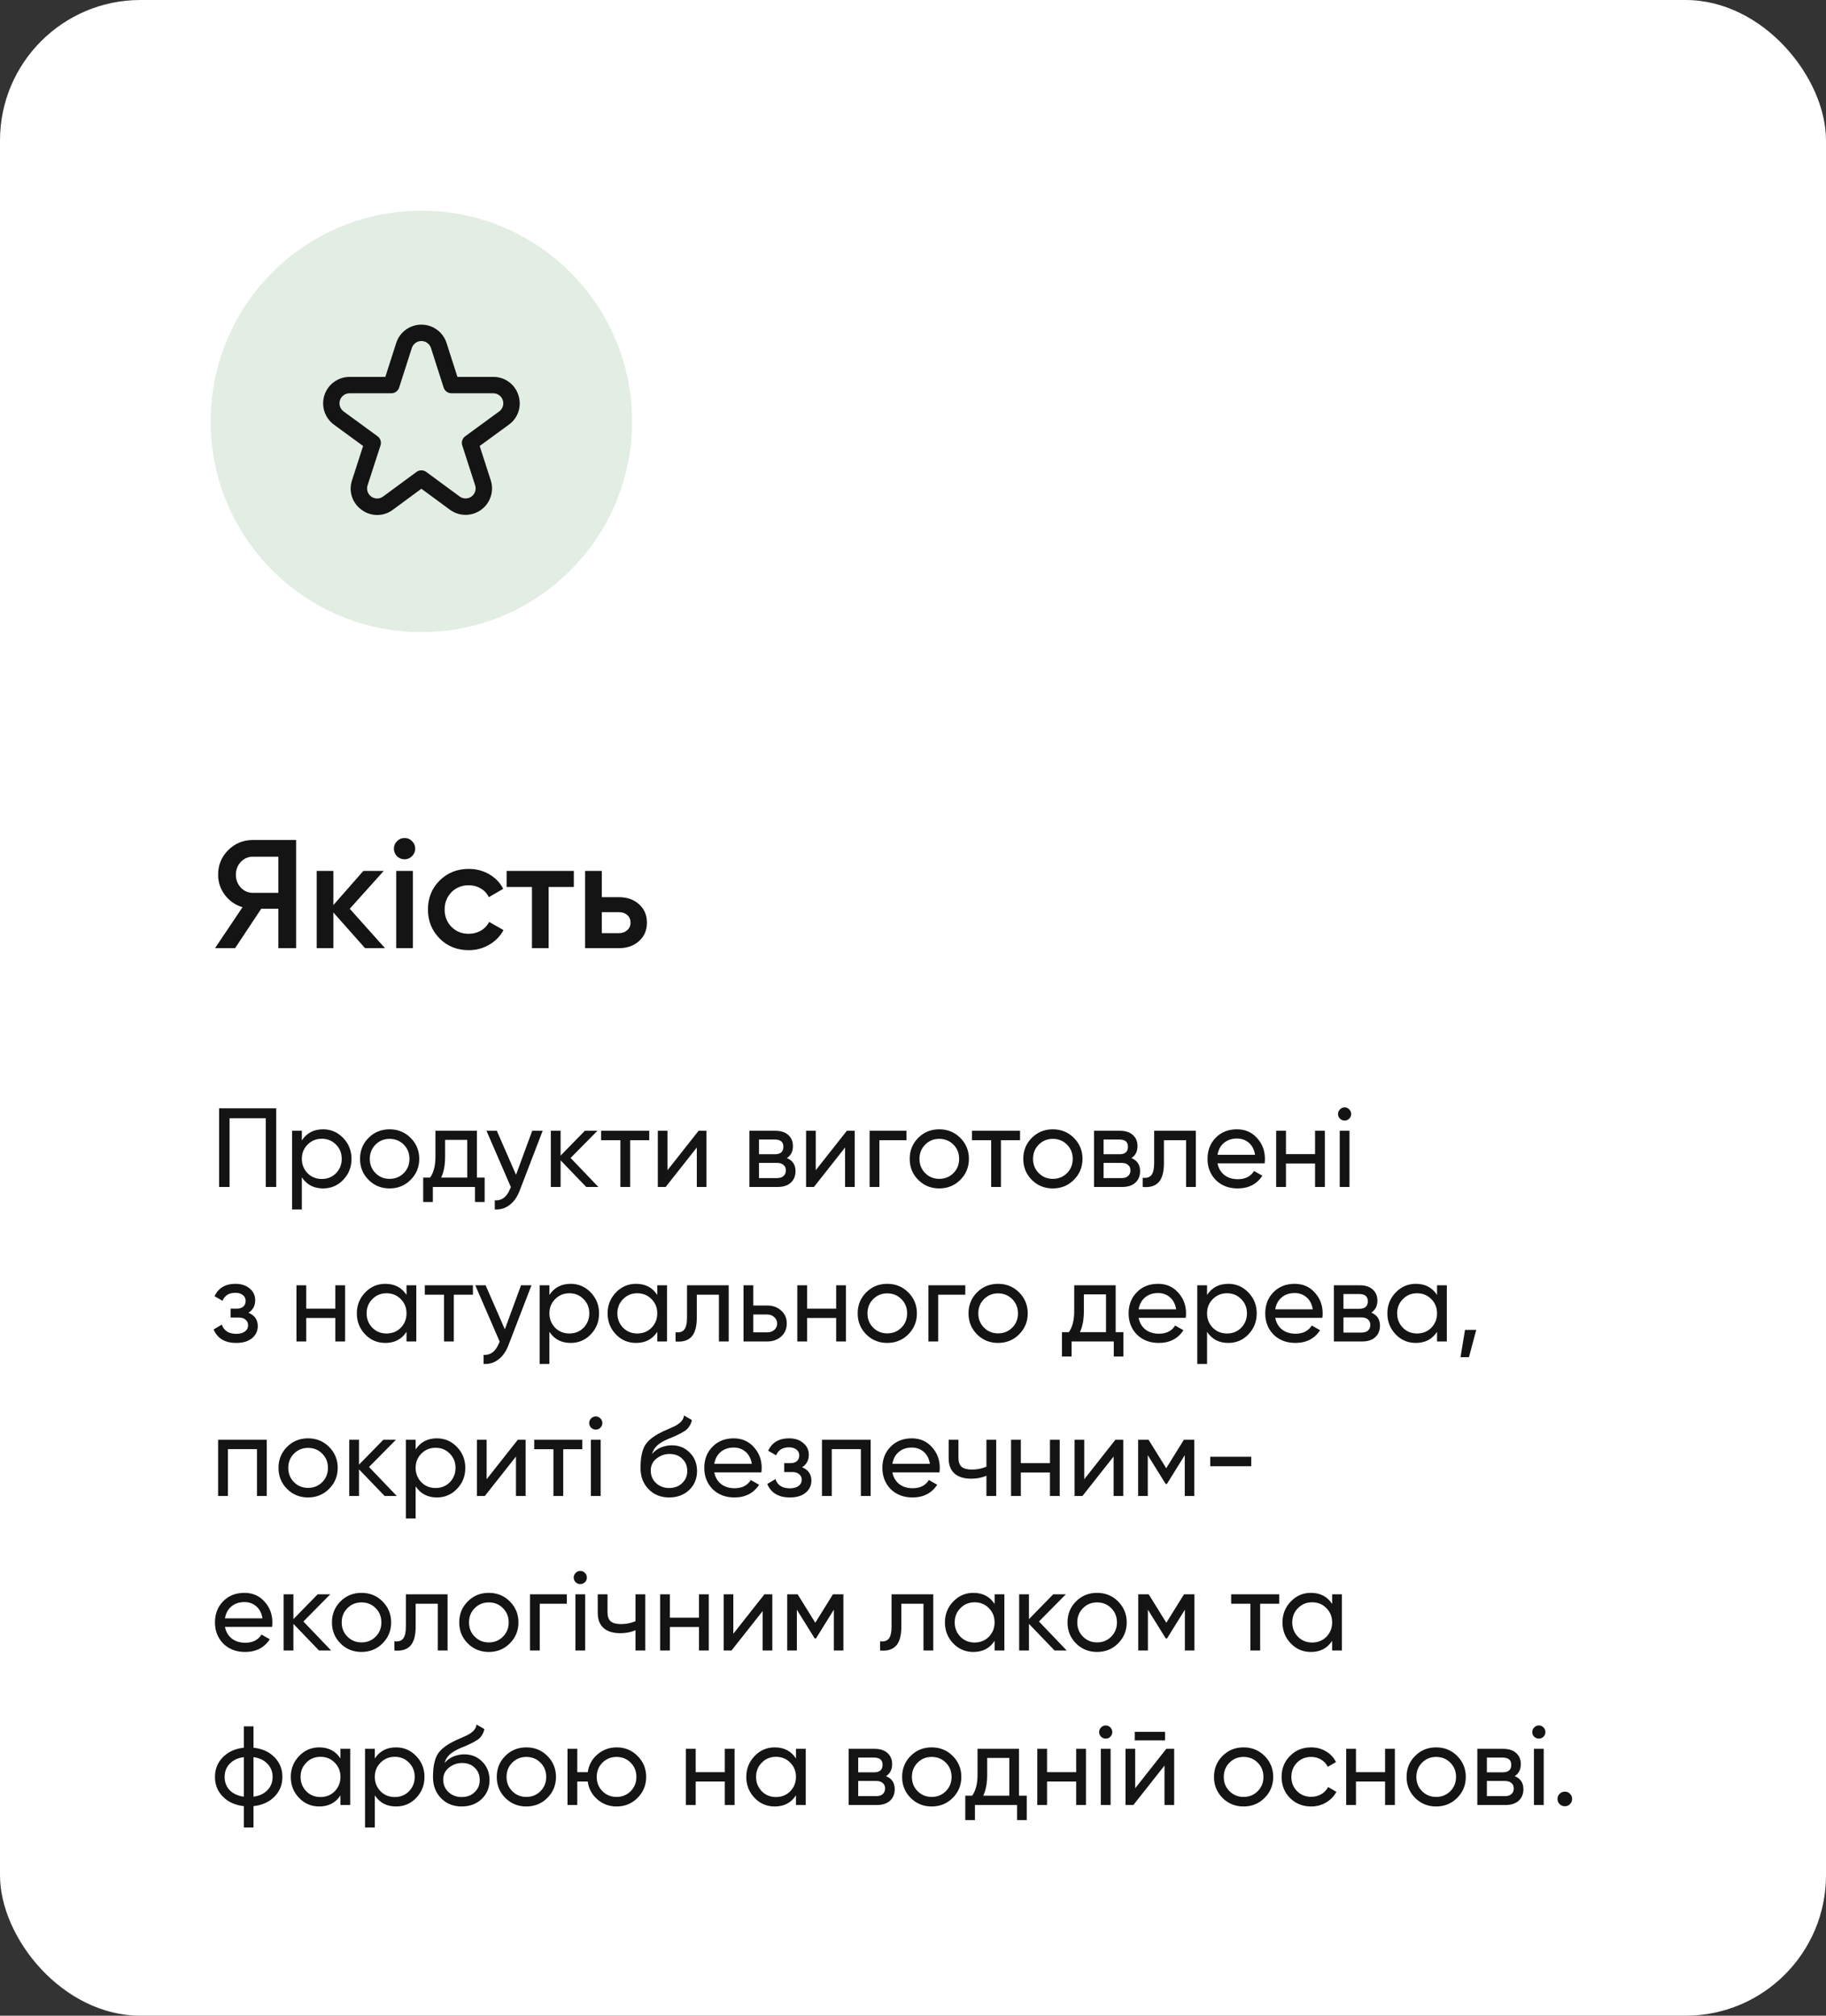
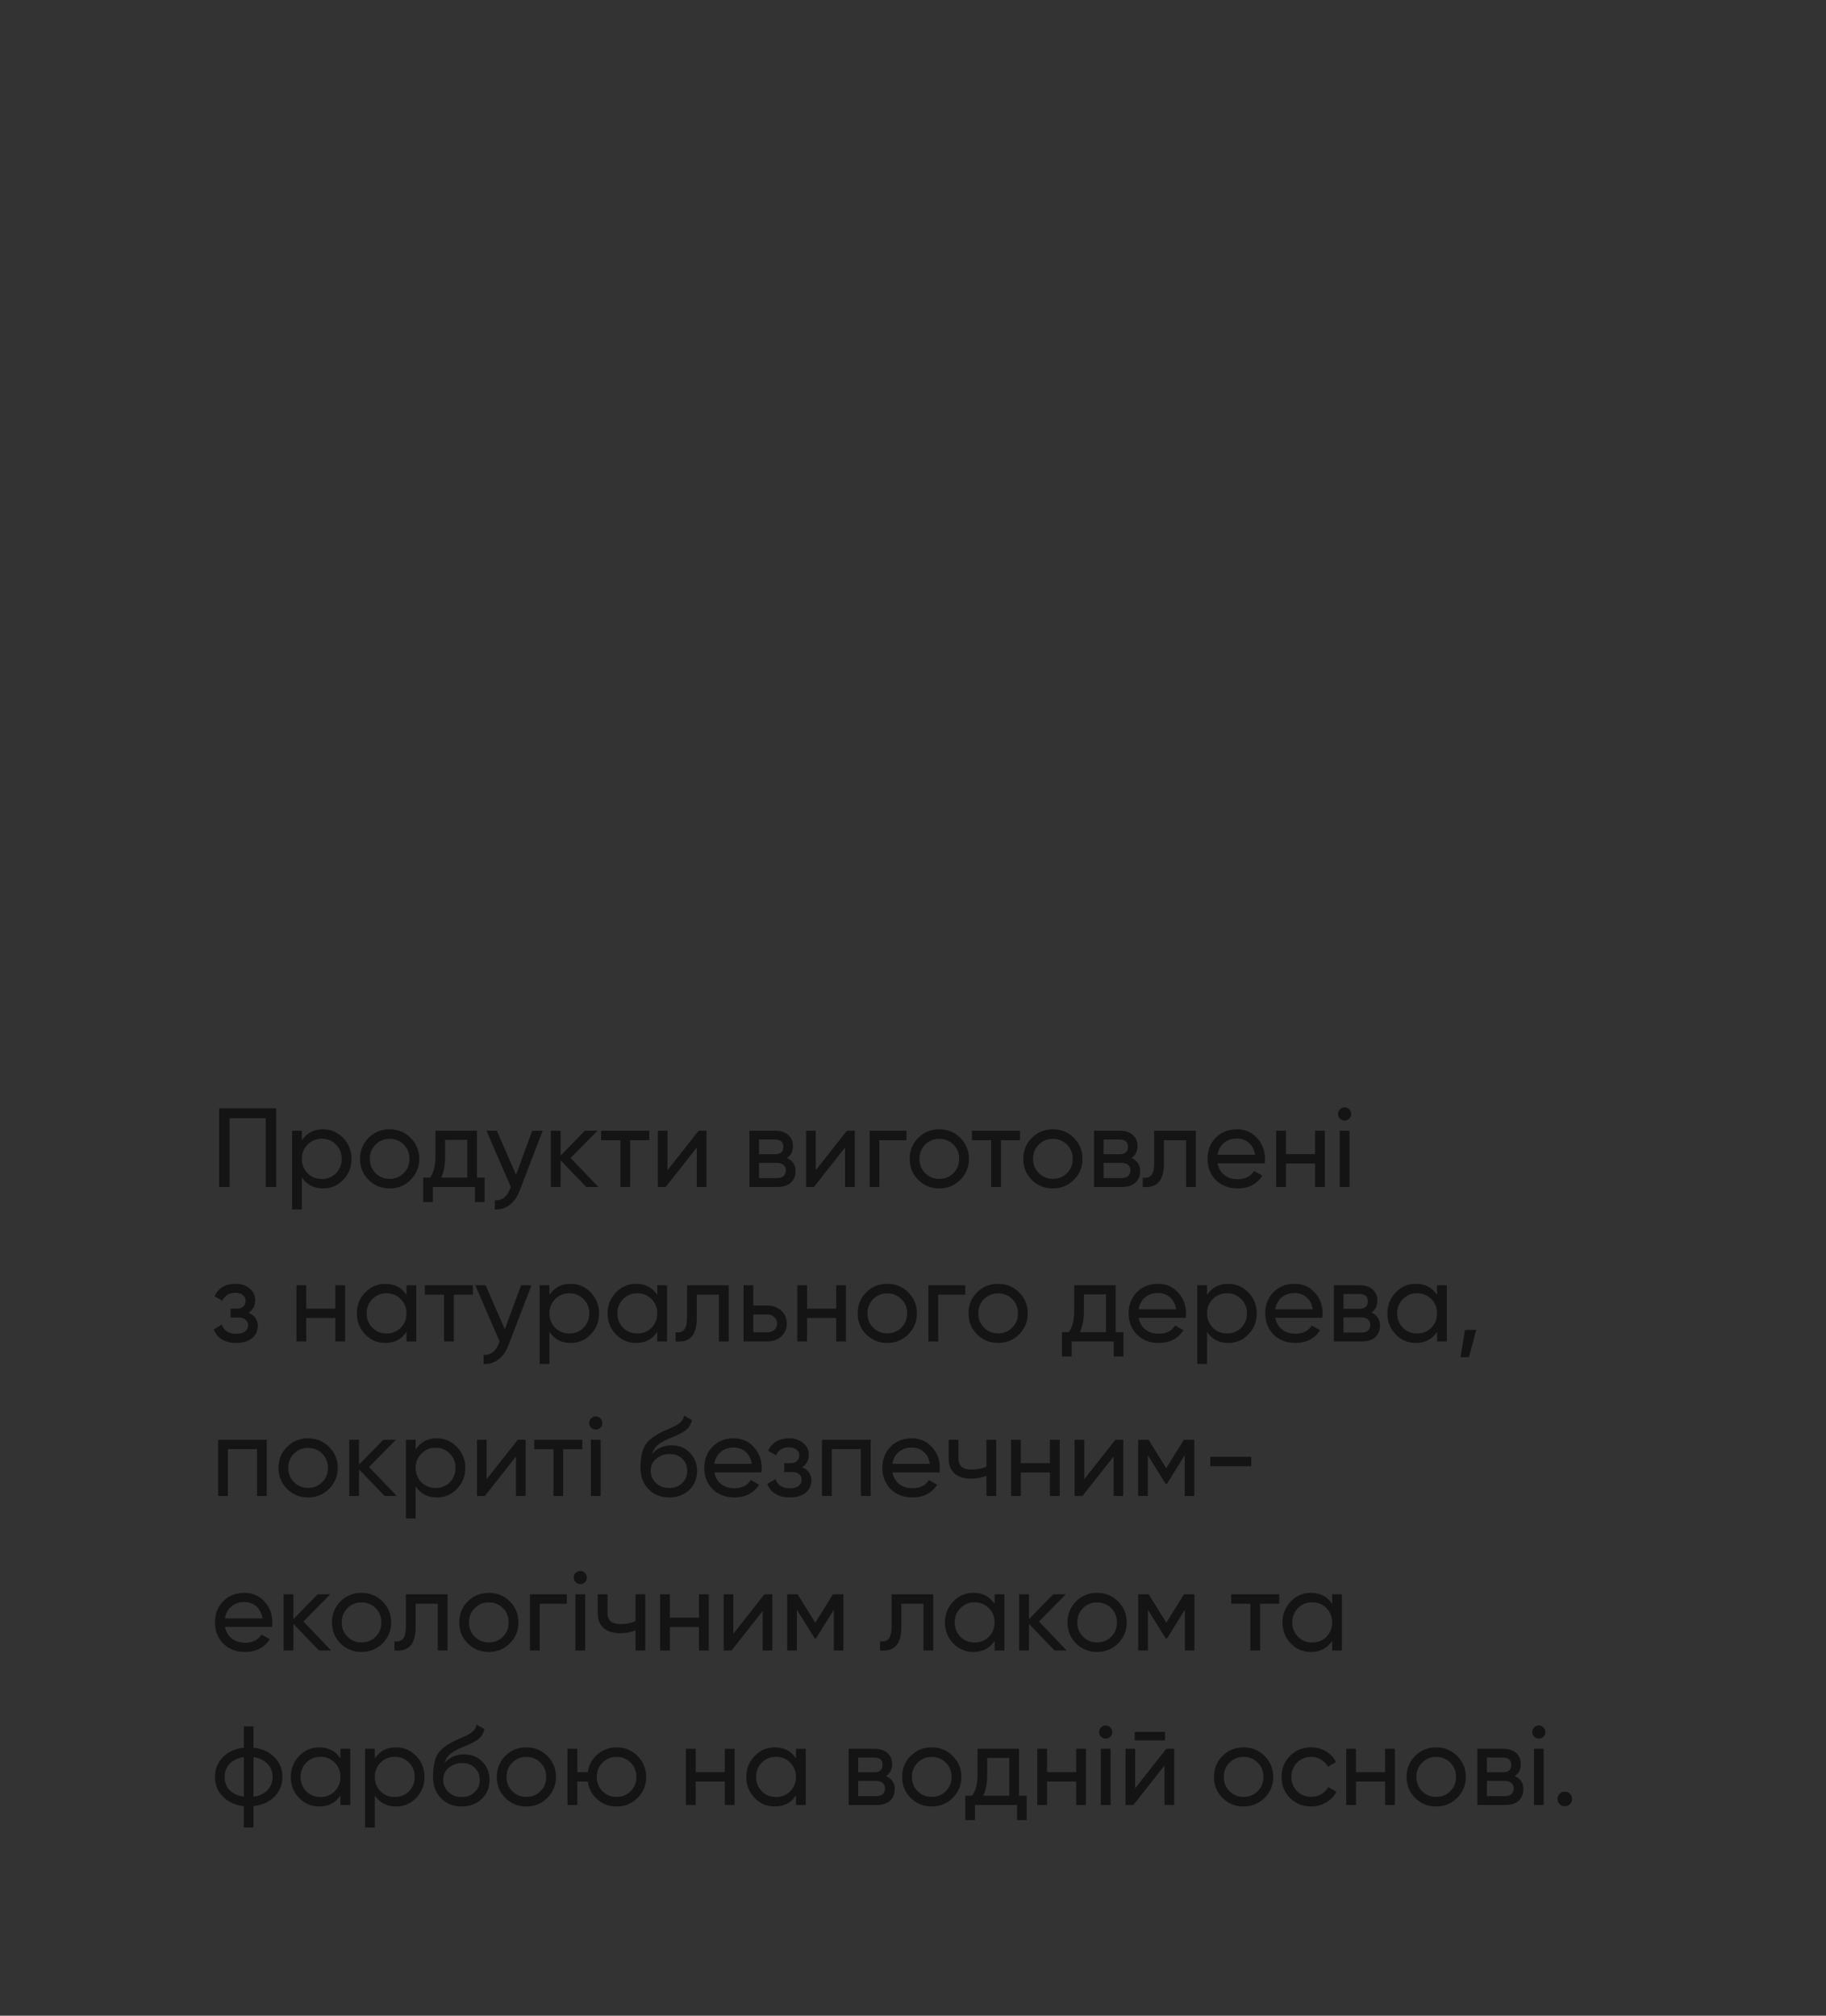
<svg xmlns="http://www.w3.org/2000/svg" width="260" height="287" viewBox="0 0 260 287" fill="none">
  <rect x="0" y="0" width="260" height="287" fill="#333333" stroke="none" />
-   <rect width="260" height="287" rx="20" fill="white" />
-   <path d="M36.006 119.6H42.166V135H39.636V129.39H37.194L33.476 135H30.616L34.532 129.17C33.505 128.862 32.669 128.283 32.024 127.432C31.379 126.567 31.056 125.606 31.056 124.55C31.056 123.171 31.533 122.005 32.486 121.052C33.454 120.084 34.627 119.6 36.006 119.6ZM36.006 127.124H39.636V121.976H36.006C35.331 121.976 34.759 122.225 34.29 122.724C33.821 123.223 33.586 123.831 33.586 124.55C33.586 125.269 33.821 125.877 34.29 126.376C34.759 126.875 35.331 127.124 36.006 127.124ZM49.801 129.39L54.817 135H51.979L47.469 129.918V135H45.093V124H47.469V128.862L51.737 124H54.641L49.801 129.39ZM58.659 121.91C58.366 122.203 58.014 122.35 57.603 122.35C57.193 122.35 56.833 122.203 56.525 121.91C56.232 121.602 56.085 121.243 56.085 120.832C56.085 120.421 56.232 120.069 56.525 119.776C56.819 119.468 57.178 119.314 57.603 119.314C58.029 119.314 58.388 119.468 58.681 119.776C58.975 120.069 59.121 120.421 59.121 120.832C59.121 121.243 58.967 121.602 58.659 121.91ZM58.791 135H56.415V124H58.791V135ZM66.742 135.286C65.085 135.286 63.699 134.729 62.584 133.614C61.484 132.485 60.934 131.113 60.934 129.5C60.934 127.857 61.484 126.486 62.584 125.386C63.699 124.271 65.085 123.714 66.742 123.714C67.813 123.714 68.788 123.971 69.668 124.484C70.548 124.997 71.208 125.687 71.648 126.552L69.602 127.74C69.353 127.212 68.971 126.801 68.458 126.508C67.959 126.2 67.38 126.046 66.72 126.046C65.752 126.046 64.938 126.376 64.278 127.036C63.633 127.711 63.31 128.532 63.31 129.5C63.31 130.468 63.633 131.289 64.278 131.964C64.938 132.624 65.752 132.954 66.72 132.954C67.365 132.954 67.945 132.807 68.458 132.514C68.986 132.206 69.382 131.788 69.646 131.26L71.692 132.426C71.223 133.306 70.541 134.003 69.646 134.516C68.766 135.029 67.798 135.286 66.742 135.286ZM72.136 124H81.706V126.288H78.12V135H75.744V126.288H72.136V124ZM85.69 127.74H88.11C89.298 127.74 90.258 128.077 90.992 128.752C91.74 129.412 92.114 130.285 92.114 131.37C92.114 132.441 91.74 133.313 90.992 133.988C90.258 134.663 89.298 135 88.11 135H83.314V124H85.69V127.74ZM85.69 132.866H88.132C88.601 132.866 88.99 132.727 89.298 132.448C89.62 132.169 89.782 131.81 89.782 131.37C89.782 130.93 89.628 130.571 89.32 130.292C89.012 130.013 88.616 129.874 88.132 129.874H85.69V132.866Z" fill="#141414" />
  <path d="M31.2 157.8H39.328V169H37.84V159.208H32.688V169H31.2V157.8ZM46.003 160.792C47.123 160.792 48.078 161.203 48.867 162.024C49.657 162.845 50.051 163.837 50.051 165C50.051 166.173 49.657 167.171 48.867 167.992C48.089 168.803 47.134 169.208 46.003 169.208C44.681 169.208 43.673 168.68 42.979 167.624V172.2H41.587V161H42.979V162.376C43.673 161.32 44.681 160.792 46.003 160.792ZM45.827 167.864C46.627 167.864 47.299 167.592 47.843 167.048C48.387 166.483 48.659 165.8 48.659 165C48.659 164.189 48.387 163.512 47.843 162.968C47.299 162.413 46.627 162.136 45.827 162.136C45.017 162.136 44.339 162.413 43.795 162.968C43.251 163.512 42.979 164.189 42.979 165C42.979 165.8 43.251 166.483 43.795 167.048C44.339 167.592 45.017 167.864 45.827 167.864ZM58.464 167.992C57.654 168.803 56.656 169.208 55.472 169.208C54.288 169.208 53.291 168.803 52.48 167.992C51.67 167.181 51.264 166.184 51.264 165C51.264 163.816 51.67 162.819 52.48 162.008C53.291 161.197 54.288 160.792 55.472 160.792C56.656 160.792 57.654 161.197 58.464 162.008C59.286 162.829 59.696 163.827 59.696 165C59.696 166.173 59.286 167.171 58.464 167.992ZM55.472 167.848C56.272 167.848 56.944 167.576 57.488 167.032C58.032 166.488 58.304 165.811 58.304 165C58.304 164.189 58.032 163.512 57.488 162.968C56.944 162.424 56.272 162.152 55.472 162.152C54.683 162.152 54.016 162.424 53.472 162.968C52.928 163.512 52.656 164.189 52.656 165C52.656 165.811 52.928 166.488 53.472 167.032C54.016 167.576 54.683 167.848 55.472 167.848ZM67.905 161V167.672H69.009V171.144H67.633V169H61.633V171.144H60.257V167.672H61.233C61.745 166.968 62.001 165.981 62.001 164.712V161H67.905ZM62.817 167.672H66.529V162.296H63.377V164.712C63.377 165.885 63.19 166.872 62.817 167.672ZM73.477 167.272L75.781 161H77.269L74.005 169.496C73.663 170.403 73.183 171.091 72.565 171.56C71.946 172.04 71.242 172.253 70.453 172.2V170.904C71.423 170.979 72.143 170.445 72.613 169.304L72.741 169.016L69.269 161H70.741L73.477 167.272ZM81.247 164.872L85.199 169H83.471L79.823 165.208V169H78.431V161H79.823V164.536L83.279 161H85.071L81.247 164.872ZM85.597 161H92.445V162.344H89.725V169H88.334V162.344H85.597V161ZM95.041 166.616L99.473 161H100.593V169H99.217V163.384L94.785 169H93.665V161H95.041V166.616ZM112.04 164.888C112.862 165.229 113.272 165.848 113.272 166.744C113.272 167.427 113.048 167.976 112.6 168.392C112.152 168.797 111.523 169 110.712 169H106.712V161H110.392C111.182 161 111.795 161.197 112.232 161.592C112.68 161.987 112.904 162.515 112.904 163.176C112.904 163.944 112.616 164.515 112.04 164.888ZM110.328 162.248H108.072V164.344H110.328C111.139 164.344 111.544 163.987 111.544 163.272C111.544 162.589 111.139 162.248 110.328 162.248ZM108.072 167.736H110.632C111.038 167.736 111.347 167.64 111.56 167.448C111.784 167.256 111.896 166.984 111.896 166.632C111.896 166.301 111.784 166.045 111.56 165.864C111.347 165.672 111.038 165.576 110.632 165.576H108.072V167.736ZM116.151 166.616L120.583 161H121.703V169H120.327V163.384L115.895 169H114.775V161H116.151V166.616ZM123.822 161H129.07V162.344H125.214V169H123.822V161ZM136.73 167.992C135.919 168.803 134.922 169.208 133.738 169.208C132.554 169.208 131.557 168.803 130.746 167.992C129.935 167.181 129.53 166.184 129.53 165C129.53 163.816 129.935 162.819 130.746 162.008C131.557 161.197 132.554 160.792 133.738 160.792C134.922 160.792 135.919 161.197 136.73 162.008C137.551 162.829 137.962 163.827 137.962 165C137.962 166.173 137.551 167.171 136.73 167.992ZM133.738 167.848C134.538 167.848 135.21 167.576 135.754 167.032C136.298 166.488 136.57 165.811 136.57 165C136.57 164.189 136.298 163.512 135.754 162.968C135.21 162.424 134.538 162.152 133.738 162.152C132.949 162.152 132.282 162.424 131.738 162.968C131.194 163.512 130.922 164.189 130.922 165C130.922 165.811 131.194 166.488 131.738 167.032C132.282 167.576 132.949 167.848 133.738 167.848ZM138.394 161H145.242V162.344H142.522V169H141.13V162.344H138.394V161ZM152.902 167.992C152.091 168.803 151.094 169.208 149.91 169.208C148.726 169.208 147.728 168.803 146.918 167.992C146.107 167.181 145.702 166.184 145.702 165C145.702 163.816 146.107 162.819 146.918 162.008C147.728 161.197 148.726 160.792 149.91 160.792C151.094 160.792 152.091 161.197 152.902 162.008C153.723 162.829 154.134 163.827 154.134 165C154.134 166.173 153.723 167.171 152.902 167.992ZM149.91 167.848C150.71 167.848 151.382 167.576 151.926 167.032C152.47 166.488 152.742 165.811 152.742 165C152.742 164.189 152.47 163.512 151.926 162.968C151.382 162.424 150.71 162.152 149.91 162.152C149.12 162.152 148.454 162.424 147.91 162.968C147.366 163.512 147.094 164.189 147.094 165C147.094 165.811 147.366 166.488 147.91 167.032C148.454 167.576 149.12 167.848 149.91 167.848ZM161.103 164.888C161.924 165.229 162.335 165.848 162.335 166.744C162.335 167.427 162.111 167.976 161.663 168.392C161.215 168.797 160.585 169 159.775 169H155.775V161H159.455C160.244 161 160.857 161.197 161.295 161.592C161.743 161.987 161.967 162.515 161.967 163.176C161.967 163.944 161.679 164.515 161.103 164.888ZM159.391 162.248H157.135V164.344H159.391C160.201 164.344 160.607 163.987 160.607 163.272C160.607 162.589 160.201 162.248 159.391 162.248ZM157.135 167.736H159.695C160.1 167.736 160.409 167.64 160.623 167.448C160.847 167.256 160.959 166.984 160.959 166.632C160.959 166.301 160.847 166.045 160.623 165.864C160.409 165.672 160.1 165.576 159.695 165.576H157.135V167.736ZM164.339 161H170.275V169H168.883V162.344H165.731V165.608C165.731 166.888 165.475 167.8 164.963 168.344C164.451 168.877 163.699 169.096 162.707 169V167.688C163.262 167.763 163.672 167.64 163.939 167.32C164.206 166.989 164.339 166.408 164.339 165.576V161ZM180.064 165.64H173.36C173.499 166.344 173.824 166.899 174.336 167.304C174.848 167.699 175.488 167.896 176.256 167.896C177.312 167.896 178.08 167.507 178.56 166.728L179.744 167.4C178.955 168.605 177.781 169.208 176.224 169.208C174.965 169.208 173.931 168.813 173.12 168.024C172.331 167.213 171.936 166.205 171.936 165C171.936 163.784 172.325 162.781 173.104 161.992C173.883 161.192 174.891 160.792 176.128 160.792C177.301 160.792 178.256 161.208 178.992 162.04C179.739 162.851 180.112 163.843 180.112 165.016C180.112 165.219 180.096 165.427 180.064 165.64ZM176.128 162.104C175.392 162.104 174.773 162.312 174.272 162.728C173.781 163.144 173.477 163.709 173.36 164.424H178.704C178.587 163.688 178.293 163.117 177.824 162.712C177.355 162.307 176.789 162.104 176.128 162.104ZM187.248 164.328V161H188.64V169H187.248V165.656H183.104V169H181.712V161H183.104V164.328H187.248ZM191.463 159.544C191.196 159.544 190.972 159.453 190.791 159.272C190.61 159.091 190.519 158.872 190.519 158.616C190.519 158.36 190.61 158.141 190.791 157.96C190.972 157.768 191.196 157.672 191.463 157.672C191.719 157.672 191.938 157.768 192.119 157.96C192.3 158.141 192.391 158.36 192.391 158.616C192.391 158.872 192.3 159.091 192.119 159.272C191.938 159.453 191.719 159.544 191.463 159.544ZM192.151 169H190.759V161H192.151V169ZM35.376 186.904C36.261 187.277 36.704 187.912 36.704 188.808C36.704 189.501 36.432 190.077 35.888 190.536C35.344 190.984 34.592 191.208 33.632 191.208C32.032 191.208 30.96 190.568 30.416 189.288L31.584 188.6C31.883 189.475 32.571 189.912 33.648 189.912C34.171 189.912 34.581 189.8 34.88 189.576C35.179 189.352 35.328 189.053 35.328 188.68C35.328 188.36 35.205 188.099 34.96 187.896C34.725 187.693 34.405 187.592 34 187.592H32.832V186.328H33.696C34.101 186.328 34.416 186.232 34.64 186.04C34.864 185.837 34.976 185.565 34.976 185.224C34.976 184.872 34.843 184.595 34.576 184.392C34.309 184.179 33.952 184.072 33.504 184.072C32.608 184.072 32 184.451 31.68 185.208L30.544 184.552C31.109 183.379 32.096 182.792 33.504 182.792C34.357 182.792 35.04 183.016 35.552 183.464C36.075 183.901 36.336 184.451 36.336 185.112C36.336 185.923 36.016 186.52 35.376 186.904ZM47.748 186.328V183H49.14V191H47.748V187.656H43.604V191H42.212V183H43.604V186.328H47.748ZM57.883 184.376V183H59.275V191H57.883V189.624C57.2 190.68 56.193 191.208 54.859 191.208C53.728 191.208 52.774 190.803 51.995 189.992C51.206 189.171 50.811 188.173 50.811 187C50.811 185.837 51.206 184.845 51.995 184.024C52.785 183.203 53.739 182.792 54.859 182.792C56.193 182.792 57.2 183.32 57.883 184.376ZM55.035 189.864C55.846 189.864 56.523 189.592 57.067 189.048C57.611 188.483 57.883 187.8 57.883 187C57.883 186.189 57.611 185.512 57.067 184.968C56.523 184.413 55.846 184.136 55.035 184.136C54.235 184.136 53.563 184.413 53.019 184.968C52.475 185.512 52.203 186.189 52.203 187C52.203 187.8 52.475 188.483 53.019 189.048C53.563 189.592 54.235 189.864 55.035 189.864ZM60.488 183H67.336V184.344H64.616V191H63.224V184.344H60.488V183ZM71.883 189.272L74.187 183H75.675L72.411 191.496C72.07 192.403 71.59 193.091 70.971 193.56C70.352 194.04 69.648 194.253 68.859 194.2V192.904C69.829 192.979 70.549 192.445 71.019 191.304L71.147 191.016L67.675 183H69.147L71.883 189.272ZM81.253 182.792C82.373 182.792 83.328 183.203 84.117 184.024C84.907 184.845 85.301 185.837 85.301 187C85.301 188.173 84.907 189.171 84.117 189.992C83.339 190.803 82.384 191.208 81.253 191.208C79.931 191.208 78.923 190.68 78.229 189.624V194.2H76.837V183H78.229V184.376C78.923 183.32 79.931 182.792 81.253 182.792ZM81.077 189.864C81.877 189.864 82.549 189.592 83.093 189.048C83.637 188.483 83.909 187.8 83.909 187C83.909 186.189 83.637 185.512 83.093 184.968C82.549 184.413 81.877 184.136 81.077 184.136C80.267 184.136 79.589 184.413 79.045 184.968C78.501 185.512 78.229 186.189 78.229 187C78.229 187.8 78.501 188.483 79.045 189.048C79.589 189.592 80.267 189.864 81.077 189.864ZM93.586 184.376V183H94.978V191H93.586V189.624C92.904 190.68 91.896 191.208 90.562 191.208C89.432 191.208 88.477 190.803 87.698 189.992C86.909 189.171 86.514 188.173 86.514 187C86.514 185.837 86.909 184.845 87.698 184.024C88.488 183.203 89.442 182.792 90.562 182.792C91.896 182.792 92.904 183.32 93.586 184.376ZM90.738 189.864C91.549 189.864 92.226 189.592 92.77 189.048C93.314 188.483 93.586 187.8 93.586 187C93.586 186.189 93.314 185.512 92.77 184.968C92.226 184.413 91.549 184.136 90.738 184.136C89.938 184.136 89.266 184.413 88.722 184.968C88.178 185.512 87.906 186.189 87.906 187C87.906 187.8 88.178 188.483 88.722 189.048C89.266 189.592 89.938 189.864 90.738 189.864ZM97.823 183H103.759V191H102.367V184.344H99.215V187.608C99.215 188.888 98.959 189.8 98.447 190.344C97.935 190.877 97.183 191.096 96.191 191V189.688C96.746 189.763 97.157 189.64 97.423 189.32C97.69 188.989 97.823 188.408 97.823 187.576V183ZM107.261 185.88H109.245C110.045 185.88 110.706 186.12 111.229 186.6C111.762 187.069 112.029 187.683 112.029 188.44C112.029 189.197 111.762 189.816 111.229 190.296C110.695 190.765 110.034 191 109.245 191H105.868V183H107.261V185.88ZM107.261 189.704H109.245C109.65 189.704 109.986 189.587 110.253 189.352C110.519 189.117 110.653 188.813 110.653 188.44C110.653 188.067 110.514 187.763 110.237 187.528C109.97 187.283 109.639 187.16 109.245 187.16H107.261V189.704ZM119.061 186.328V183H120.453V191H119.061V187.656H114.917V191H113.525V183H114.917V186.328H119.061ZM129.324 189.992C128.513 190.803 127.516 191.208 126.332 191.208C125.148 191.208 124.15 190.803 123.34 189.992C122.529 189.181 122.124 188.184 122.124 187C122.124 185.816 122.529 184.819 123.34 184.008C124.15 183.197 125.148 182.792 126.332 182.792C127.516 182.792 128.513 183.197 129.324 184.008C130.145 184.829 130.556 185.827 130.556 187C130.556 188.173 130.145 189.171 129.324 189.992ZM126.332 189.848C127.132 189.848 127.804 189.576 128.348 189.032C128.892 188.488 129.164 187.811 129.164 187C129.164 186.189 128.892 185.512 128.348 184.968C127.804 184.424 127.132 184.152 126.332 184.152C125.542 184.152 124.876 184.424 124.332 184.968C123.788 185.512 123.516 186.189 123.516 187C123.516 187.811 123.788 188.488 124.332 189.032C124.876 189.576 125.542 189.848 126.332 189.848ZM132.197 183H137.445V184.344H133.589V191H132.197V183ZM145.105 189.992C144.294 190.803 143.297 191.208 142.113 191.208C140.929 191.208 139.932 190.803 139.121 189.992C138.31 189.181 137.905 188.184 137.905 187C137.905 185.816 138.31 184.819 139.121 184.008C139.932 183.197 140.929 182.792 142.113 182.792C143.297 182.792 144.294 183.197 145.105 184.008C145.926 184.829 146.337 185.827 146.337 187C146.337 188.173 145.926 189.171 145.105 189.992ZM142.113 189.848C142.913 189.848 143.585 189.576 144.129 189.032C144.673 188.488 144.945 187.811 144.945 187C144.945 186.189 144.673 185.512 144.129 184.968C143.585 184.424 142.913 184.152 142.113 184.152C141.324 184.152 140.657 184.424 140.113 184.968C139.569 185.512 139.297 186.189 139.297 187C139.297 187.811 139.569 188.488 140.113 189.032C140.657 189.576 141.324 189.848 142.113 189.848ZM158.858 183V189.672H159.962V193.144H158.586V191H152.586V193.144H151.21V189.672H152.186C152.698 188.968 152.954 187.981 152.954 186.712V183H158.858ZM153.77 189.672H157.482V184.296H154.33V186.712C154.33 187.885 154.143 188.872 153.77 189.672ZM168.83 187.64H162.126C162.264 188.344 162.59 188.899 163.102 189.304C163.614 189.699 164.254 189.896 165.022 189.896C166.078 189.896 166.846 189.507 167.326 188.728L168.51 189.4C167.72 190.605 166.547 191.208 164.99 191.208C163.731 191.208 162.696 190.813 161.886 190.024C161.096 189.213 160.702 188.205 160.702 187C160.702 185.784 161.091 184.781 161.87 183.992C162.648 183.192 163.656 182.792 164.894 182.792C166.067 182.792 167.022 183.208 167.758 184.04C168.504 184.851 168.878 185.843 168.878 187.016C168.878 187.219 168.862 187.427 168.83 187.64ZM164.894 184.104C164.158 184.104 163.539 184.312 163.038 184.728C162.547 185.144 162.243 185.709 162.126 186.424H167.47C167.352 185.688 167.059 185.117 166.59 184.712C166.12 184.307 165.555 184.104 164.894 184.104ZM174.894 182.792C176.014 182.792 176.969 183.203 177.758 184.024C178.547 184.845 178.942 185.837 178.942 187C178.942 188.173 178.547 189.171 177.758 189.992C176.979 190.803 176.025 191.208 174.894 191.208C173.571 191.208 172.563 190.68 171.87 189.624V194.2H170.478V183H171.87V184.376C172.563 183.32 173.571 182.792 174.894 182.792ZM174.718 189.864C175.518 189.864 176.19 189.592 176.734 189.048C177.278 188.483 177.55 187.8 177.55 187C177.55 186.189 177.278 185.512 176.734 184.968C176.19 184.413 175.518 184.136 174.718 184.136C173.907 184.136 173.23 184.413 172.686 184.968C172.142 185.512 171.87 186.189 171.87 187C171.87 187.8 172.142 188.483 172.686 189.048C173.23 189.592 173.907 189.864 174.718 189.864ZM188.283 187.64H181.579C181.718 188.344 182.043 188.899 182.555 189.304C183.067 189.699 183.707 189.896 184.475 189.896C185.531 189.896 186.299 189.507 186.779 188.728L187.963 189.4C187.174 190.605 186 191.208 184.443 191.208C183.184 191.208 182.15 190.813 181.339 190.024C180.55 189.213 180.155 188.205 180.155 187C180.155 185.784 180.544 184.781 181.323 183.992C182.102 183.192 183.11 182.792 184.347 182.792C185.52 182.792 186.475 183.208 187.211 184.04C187.958 184.851 188.331 185.843 188.331 187.016C188.331 187.219 188.315 187.427 188.283 187.64ZM184.347 184.104C183.611 184.104 182.992 184.312 182.491 184.728C182 185.144 181.696 185.709 181.579 186.424H186.923C186.806 185.688 186.512 185.117 186.043 184.712C185.574 184.307 185.008 184.104 184.347 184.104ZM195.259 186.888C196.08 187.229 196.491 187.848 196.491 188.744C196.491 189.427 196.267 189.976 195.819 190.392C195.371 190.797 194.742 191 193.931 191H189.931V183H193.611C194.4 183 195.014 183.197 195.451 183.592C195.899 183.987 196.123 184.515 196.123 185.176C196.123 185.944 195.835 186.515 195.259 186.888ZM193.547 184.248H191.291V186.344H193.547C194.358 186.344 194.763 185.987 194.763 185.272C194.763 184.589 194.358 184.248 193.547 184.248ZM191.291 189.736H193.851C194.256 189.736 194.566 189.64 194.779 189.448C195.003 189.256 195.115 188.984 195.115 188.632C195.115 188.301 195.003 188.045 194.779 187.864C194.566 187.672 194.256 187.576 193.851 187.576H191.291V189.736ZM204.618 184.376V183H206.01V191H204.618V189.624C203.935 190.68 202.927 191.208 201.594 191.208C200.463 191.208 199.508 190.803 198.73 189.992C197.94 189.171 197.546 188.173 197.546 187C197.546 185.837 197.94 184.845 198.73 184.024C199.519 183.203 200.474 182.792 201.594 182.792C202.927 182.792 203.935 183.32 204.618 184.376ZM201.77 189.864C202.58 189.864 203.258 189.592 203.802 189.048C204.346 188.483 204.618 187.8 204.618 187C204.618 186.189 204.346 185.512 203.802 184.968C203.258 184.413 202.58 184.136 201.77 184.136C200.97 184.136 200.298 184.413 199.754 184.968C199.21 185.512 198.938 186.189 198.938 187C198.938 187.8 199.21 188.483 199.754 189.048C200.298 189.592 200.97 189.864 201.77 189.864ZM208.599 189.352H210.199L209.159 193.24H207.959L208.599 189.352ZM31.056 205H37.984V213H36.592V206.328H32.448V213H31.056V205ZM46.855 211.992C46.044 212.803 45.047 213.208 43.863 213.208C42.679 213.208 41.681 212.803 40.871 211.992C40.06 211.181 39.655 210.184 39.655 209C39.655 207.816 40.06 206.819 40.871 206.008C41.681 205.197 42.679 204.792 43.863 204.792C45.047 204.792 46.044 205.197 46.855 206.008C47.676 206.829 48.087 207.827 48.087 209C48.087 210.173 47.676 211.171 46.855 211.992ZM43.863 211.848C44.663 211.848 45.335 211.576 45.879 211.032C46.423 210.488 46.695 209.811 46.695 209C46.695 208.189 46.423 207.512 45.879 206.968C45.335 206.424 44.663 206.152 43.863 206.152C43.074 206.152 42.407 206.424 41.863 206.968C41.319 207.512 41.047 208.189 41.047 209C41.047 209.811 41.319 210.488 41.863 211.032C42.407 211.576 43.074 211.848 43.863 211.848ZM52.544 208.872L56.496 213H54.768L51.12 209.208V213H49.728V205H51.12V208.536L54.576 205H56.368L52.544 208.872ZM62.206 204.792C63.326 204.792 64.281 205.203 65.07 206.024C65.86 206.845 66.254 207.837 66.254 209C66.254 210.173 65.86 211.171 65.07 211.992C64.292 212.803 63.337 213.208 62.206 213.208C60.884 213.208 59.876 212.68 59.182 211.624V216.2H57.79V205H59.182V206.376C59.876 205.32 60.884 204.792 62.206 204.792ZM62.03 211.864C62.83 211.864 63.502 211.592 64.046 211.048C64.59 210.483 64.862 209.8 64.862 209C64.862 208.189 64.59 207.512 64.046 206.968C63.502 206.413 62.83 206.136 62.03 206.136C61.22 206.136 60.542 206.413 59.998 206.968C59.454 207.512 59.182 208.189 59.182 209C59.182 209.8 59.454 210.483 59.998 211.048C60.542 211.592 61.22 211.864 62.03 211.864ZM69.291 210.616L73.723 205H74.843V213H73.467V207.384L69.035 213H67.915V205H69.291V210.616ZM76.066 205H82.914V206.344H80.194V213H78.802V206.344H76.066V205ZM84.838 203.544C84.572 203.544 84.347 203.453 84.166 203.272C83.985 203.091 83.894 202.872 83.894 202.616C83.894 202.36 83.985 202.141 84.166 201.96C84.347 201.768 84.572 201.672 84.838 201.672C85.094 201.672 85.313 201.768 85.494 201.96C85.675 202.141 85.766 202.36 85.766 202.616C85.766 202.872 85.675 203.091 85.494 203.272C85.313 203.453 85.094 203.544 84.838 203.544ZM85.526 213H84.134V205H85.526V213ZM95.282 213.208C94.098 213.208 93.122 212.819 92.354 212.04C91.586 211.251 91.202 210.248 91.202 209.032C91.202 207.656 91.399 206.605 91.794 205.88C92.199 205.144 93.02 204.477 94.258 203.88C94.322 203.848 94.396 203.811 94.482 203.768C94.578 203.725 94.69 203.677 94.818 203.624C94.956 203.56 95.074 203.507 95.17 203.464L96.034 203.08C96.887 202.653 97.34 202.141 97.394 201.544L98.514 202.184C98.439 202.557 98.316 202.856 98.146 203.08C98.135 203.101 98.103 203.149 98.05 203.224C97.996 203.288 97.959 203.336 97.938 203.368C97.916 203.389 97.879 203.427 97.826 203.48C97.783 203.523 97.735 203.565 97.682 203.608C97.639 203.651 97.58 203.693 97.506 203.736C97.111 203.981 96.828 204.141 96.658 204.216C96.594 204.248 96.524 204.28 96.45 204.312C96.386 204.344 96.332 204.371 96.29 204.392C96.247 204.413 96.215 204.429 96.194 204.44L95.666 204.664L95.154 204.872C94.439 205.181 93.911 205.496 93.57 205.816C93.228 206.136 92.983 206.541 92.834 207.032C93.164 206.627 93.58 206.317 94.082 206.104C94.594 205.891 95.116 205.784 95.65 205.784C96.663 205.784 97.511 206.125 98.194 206.808C98.898 207.501 99.25 208.381 99.25 209.448C99.25 210.536 98.876 211.437 98.13 212.152C97.372 212.856 96.423 213.208 95.282 213.208ZM97.858 209.448C97.858 208.733 97.623 208.152 97.154 207.704C96.695 207.245 96.087 207.016 95.33 207.016C94.658 207.016 94.039 207.235 93.474 207.672C92.93 208.109 92.658 208.675 92.658 209.368C92.658 210.093 92.908 210.691 93.41 211.16C93.911 211.629 94.535 211.864 95.282 211.864C96.039 211.864 96.652 211.635 97.122 211.176C97.612 210.717 97.858 210.141 97.858 209.448ZM108.408 209.64H101.704C101.843 210.344 102.168 210.899 102.68 211.304C103.192 211.699 103.832 211.896 104.6 211.896C105.656 211.896 106.424 211.507 106.904 210.728L108.088 211.4C107.299 212.605 106.125 213.208 104.568 213.208C103.309 213.208 102.275 212.813 101.464 212.024C100.675 211.213 100.28 210.205 100.28 209C100.28 207.784 100.669 206.781 101.448 205.992C102.227 205.192 103.235 204.792 104.472 204.792C105.645 204.792 106.6 205.208 107.336 206.04C108.083 206.851 108.456 207.843 108.456 209.016C108.456 209.219 108.44 209.427 108.408 209.64ZM104.472 206.104C103.736 206.104 103.117 206.312 102.616 206.728C102.125 207.144 101.821 207.709 101.704 208.424H107.048C106.931 207.688 106.637 207.117 106.168 206.712C105.699 206.307 105.133 206.104 104.472 206.104ZM114.204 208.904C115.089 209.277 115.532 209.912 115.532 210.808C115.532 211.501 115.26 212.077 114.716 212.536C114.172 212.984 113.42 213.208 112.46 213.208C110.86 213.208 109.788 212.568 109.244 211.288L110.412 210.6C110.711 211.475 111.399 211.912 112.476 211.912C112.999 211.912 113.409 211.8 113.708 211.576C114.007 211.352 114.156 211.053 114.156 210.68C114.156 210.36 114.033 210.099 113.788 209.896C113.553 209.693 113.233 209.592 112.828 209.592H111.66V208.328H112.524C112.929 208.328 113.244 208.232 113.468 208.04C113.692 207.837 113.804 207.565 113.804 207.224C113.804 206.872 113.671 206.595 113.404 206.392C113.137 206.179 112.78 206.072 112.332 206.072C111.436 206.072 110.828 206.451 110.508 207.208L109.372 206.552C109.937 205.379 110.924 204.792 112.332 204.792C113.185 204.792 113.868 205.016 114.38 205.464C114.903 205.901 115.164 206.451 115.164 207.112C115.164 207.923 114.844 208.52 114.204 208.904ZM117.04 205H123.968V213H122.576V206.328H118.432V213H117.04V205ZM133.767 209.64H127.063C127.202 210.344 127.527 210.899 128.039 211.304C128.551 211.699 129.191 211.896 129.959 211.896C131.015 211.896 131.783 211.507 132.263 210.728L133.447 211.4C132.658 212.605 131.485 213.208 129.927 213.208C128.669 213.208 127.634 212.813 126.823 212.024C126.034 211.213 125.639 210.205 125.639 209C125.639 207.784 126.029 206.781 126.807 205.992C127.586 205.192 128.594 204.792 129.831 204.792C131.005 204.792 131.959 205.208 132.695 206.04C133.442 206.851 133.815 207.843 133.815 209.016C133.815 209.219 133.799 209.427 133.767 209.64ZM129.831 206.104C129.095 206.104 128.477 206.312 127.975 206.728C127.485 207.144 127.181 207.709 127.063 208.424H132.407C132.29 207.688 131.997 207.117 131.527 206.712C131.058 206.307 130.493 206.104 129.831 206.104ZM140.455 208.824V205H141.847V213H140.455V210.12C139.805 210.397 139.085 210.536 138.295 210.536C137.261 210.536 136.466 210.291 135.911 209.8C135.357 209.309 135.079 208.595 135.079 207.656V205H136.471V207.576C136.471 208.163 136.626 208.589 136.935 208.856C137.255 209.112 137.741 209.24 138.391 209.24C139.127 209.24 139.815 209.101 140.455 208.824ZM149.498 208.328V205H150.89V213H149.498V209.656H145.354V213H143.962V205H145.354V208.328H149.498ZM154.385 210.616L158.817 205H159.937V213H158.561V207.384L154.129 213H153.009V205H154.385V210.616ZM168.568 205H170.056V213H168.696V207.192L166.152 211.288H165.976L163.432 207.192V213H162.056V205H163.544L166.056 209.048L168.568 205ZM178.165 208.76H172.325V207.416H178.165V208.76ZM38.736 231.64H32.032C32.171 232.344 32.496 232.899 33.008 233.304C33.52 233.699 34.16 233.896 34.928 233.896C35.984 233.896 36.752 233.507 37.232 232.728L38.416 233.4C37.627 234.605 36.453 235.208 34.896 235.208C33.637 235.208 32.603 234.813 31.792 234.024C31.003 233.213 30.608 232.205 30.608 231C30.608 229.784 30.997 228.781 31.776 227.992C32.555 227.192 33.563 226.792 34.8 226.792C35.973 226.792 36.928 227.208 37.664 228.04C38.411 228.851 38.784 229.843 38.784 231.016C38.784 231.219 38.768 231.427 38.736 231.64ZM34.8 228.104C34.064 228.104 33.445 228.312 32.944 228.728C32.453 229.144 32.149 229.709 32.032 230.424H37.376C37.259 229.688 36.965 229.117 36.496 228.712C36.027 228.307 35.461 228.104 34.8 228.104ZM43.2 230.872L47.152 235H45.424L41.776 231.208V235H40.384V227H41.776V230.536L45.232 227H47.024L43.2 230.872ZM54.464 233.992C53.654 234.803 52.656 235.208 51.472 235.208C50.288 235.208 49.291 234.803 48.48 233.992C47.67 233.181 47.264 232.184 47.264 231C47.264 229.816 47.67 228.819 48.48 228.008C49.291 227.197 50.288 226.792 51.472 226.792C52.656 226.792 53.654 227.197 54.464 228.008C55.286 228.829 55.696 229.827 55.696 231C55.696 232.173 55.286 233.171 54.464 233.992ZM51.472 233.848C52.272 233.848 52.944 233.576 53.488 233.032C54.032 232.488 54.304 231.811 54.304 231C54.304 230.189 54.032 229.512 53.488 228.968C52.944 228.424 52.272 228.152 51.472 228.152C50.683 228.152 50.016 228.424 49.472 228.968C48.928 229.512 48.656 230.189 48.656 231C48.656 231.811 48.928 232.488 49.472 233.032C50.016 233.576 50.683 233.848 51.472 233.848ZM57.792 227H63.728V235H62.336V228.344H59.184V231.608C59.184 232.888 58.928 233.8 58.416 234.344C57.904 234.877 57.152 235.096 56.16 235V233.688C56.715 233.763 57.125 233.64 57.392 233.32C57.659 232.989 57.792 232.408 57.792 231.576V227ZM72.589 233.992C71.779 234.803 70.781 235.208 69.597 235.208C68.413 235.208 67.416 234.803 66.605 233.992C65.795 233.181 65.389 232.184 65.389 231C65.389 229.816 65.795 228.819 66.605 228.008C67.416 227.197 68.413 226.792 69.597 226.792C70.781 226.792 71.779 227.197 72.589 228.008C73.411 228.829 73.821 229.827 73.821 231C73.821 232.173 73.411 233.171 72.589 233.992ZM69.597 233.848C70.397 233.848 71.069 233.576 71.613 233.032C72.157 232.488 72.429 231.811 72.429 231C72.429 230.189 72.157 229.512 71.613 228.968C71.069 228.424 70.397 228.152 69.597 228.152C68.808 228.152 68.141 228.424 67.597 228.968C67.053 229.512 66.781 230.189 66.781 231C66.781 231.811 67.053 232.488 67.597 233.032C68.141 233.576 68.808 233.848 69.597 233.848ZM75.462 227H80.71V228.344H76.854V235H75.462V227ZM82.635 225.544C82.368 225.544 82.144 225.453 81.963 225.272C81.782 225.091 81.691 224.872 81.691 224.616C81.691 224.36 81.782 224.141 81.963 223.96C82.144 223.768 82.368 223.672 82.635 223.672C82.891 223.672 83.11 223.768 83.291 223.96C83.472 224.141 83.563 224.36 83.563 224.616C83.563 224.872 83.472 225.091 83.291 225.272C83.11 225.453 82.891 225.544 82.635 225.544ZM83.323 235H81.931V227H83.323V235ZM90.487 230.824V227H91.879V235H90.487V232.12C89.836 232.397 89.116 232.536 88.327 232.536C87.292 232.536 86.497 232.291 85.943 231.8C85.388 231.309 85.111 230.595 85.111 229.656V227H86.503V229.576C86.503 230.163 86.657 230.589 86.967 230.856C87.287 231.112 87.772 231.24 88.423 231.24C89.159 231.24 89.847 231.101 90.487 230.824ZM99.529 230.328V227H100.922V235H99.529V231.656H95.385V235H93.993V227H95.385V230.328H99.529ZM104.416 232.616L108.848 227H109.968V235H108.592V229.384L104.16 235H103.04V227H104.416V232.616ZM118.599 227H120.087V235H118.727V229.192L116.183 233.288H116.007L113.463 229.192V235H112.087V227H113.575L116.087 231.048L118.599 227ZM126.948 227H132.884V235H131.492V228.344H128.34V231.608C128.34 232.888 128.084 233.8 127.572 234.344C127.06 234.877 126.308 235.096 125.316 235V233.688C125.871 233.763 126.282 233.64 126.548 233.32C126.815 232.989 126.948 232.408 126.948 231.576V227ZM141.618 228.376V227H143.01V235H141.618V233.624C140.935 234.68 139.927 235.208 138.594 235.208C137.463 235.208 136.508 234.803 135.73 233.992C134.94 233.171 134.546 232.173 134.546 231C134.546 229.837 134.94 228.845 135.73 228.024C136.519 227.203 137.474 226.792 138.594 226.792C139.927 226.792 140.935 227.32 141.618 228.376ZM138.77 233.864C139.58 233.864 140.258 233.592 140.802 233.048C141.346 232.483 141.618 231.8 141.618 231C141.618 230.189 141.346 229.512 140.802 228.968C140.258 228.413 139.58 228.136 138.77 228.136C137.97 228.136 137.298 228.413 136.754 228.968C136.21 229.512 135.938 230.189 135.938 231C135.938 231.8 136.21 232.483 136.754 233.048C137.298 233.592 137.97 233.864 138.77 233.864ZM147.935 230.872L151.887 235H150.159L146.511 231.208V235H145.118V227H146.511V230.536L149.967 227H151.759L147.935 230.872ZM159.199 233.992C158.388 234.803 157.391 235.208 156.207 235.208C155.023 235.208 154.025 234.803 153.215 233.992C152.404 233.181 151.999 232.184 151.999 231C151.999 229.816 152.404 228.819 153.215 228.008C154.025 227.197 155.023 226.792 156.207 226.792C157.391 226.792 158.388 227.197 159.199 228.008C160.02 228.829 160.431 229.827 160.431 231C160.431 232.173 160.02 233.171 159.199 233.992ZM156.207 233.848C157.007 233.848 157.679 233.576 158.223 233.032C158.767 232.488 159.039 231.811 159.039 231C159.039 230.189 158.767 229.512 158.223 228.968C157.679 228.424 157.007 228.152 156.207 228.152C155.417 228.152 154.751 228.424 154.207 228.968C153.663 229.512 153.391 230.189 153.391 231C153.391 231.811 153.663 232.488 154.207 233.032C154.751 233.576 155.417 233.848 156.207 233.848ZM168.584 227H170.072V235H168.712V229.192L166.168 233.288H165.992L163.448 229.192V235H162.072V227H163.56L166.072 231.048L168.584 227ZM175.301 227H182.149V228.344H179.429V235H178.037V228.344H175.301V227ZM189.68 228.376V227H191.072V235H189.68V233.624C188.997 234.68 187.989 235.208 186.656 235.208C185.525 235.208 184.571 234.803 183.792 233.992C183.003 233.171 182.608 232.173 182.608 231C182.608 229.837 183.003 228.845 183.792 228.024C184.581 227.203 185.536 226.792 186.656 226.792C187.989 226.792 188.997 227.32 189.68 228.376ZM186.832 233.864C187.643 233.864 188.32 233.592 188.864 233.048C189.408 232.483 189.68 231.8 189.68 231C189.68 230.189 189.408 229.512 188.864 228.968C188.32 228.413 187.643 228.136 186.832 228.136C186.032 228.136 185.36 228.413 184.816 228.968C184.272 229.512 184 230.189 184 231C184 231.8 184.272 232.483 184.816 233.048C185.36 233.592 186.032 233.864 186.832 233.864ZM36.096 257.16V260.2H34.72V257.16C33.472 257.021 32.475 256.568 31.728 255.8C30.981 255.043 30.608 254.109 30.608 253C30.608 251.891 30.981 250.957 31.728 250.2C32.475 249.432 33.472 248.979 34.72 248.84V245.8H36.096V248.84C37.344 248.979 38.341 249.432 39.088 250.2C39.835 250.957 40.208 251.891 40.208 253C40.208 254.109 39.835 255.043 39.088 255.8C38.341 256.568 37.344 257.021 36.096 257.16ZM31.984 253C31.984 253.747 32.224 254.376 32.704 254.888C33.195 255.389 33.867 255.699 34.72 255.816V250.184C33.877 250.291 33.211 250.6 32.72 251.112C32.229 251.613 31.984 252.243 31.984 253ZM36.096 250.184V255.816C36.939 255.699 37.6 255.389 38.08 254.888C38.571 254.376 38.816 253.747 38.816 253C38.816 252.253 38.571 251.629 38.08 251.128C37.6 250.616 36.939 250.301 36.096 250.184ZM48.477 250.376V249H49.869V257H48.477V255.624C47.794 256.68 46.786 257.208 45.453 257.208C44.322 257.208 43.367 256.803 42.589 255.992C41.8 255.171 41.405 254.173 41.405 253C41.405 251.837 41.8 250.845 42.589 250.024C43.378 249.203 44.333 248.792 45.453 248.792C46.786 248.792 47.794 249.32 48.477 250.376ZM45.629 255.864C46.44 255.864 47.117 255.592 47.661 255.048C48.205 254.483 48.477 253.8 48.477 253C48.477 252.189 48.205 251.512 47.661 250.968C47.117 250.413 46.44 250.136 45.629 250.136C44.829 250.136 44.157 250.413 43.613 250.968C43.069 251.512 42.797 252.189 42.797 253C42.797 253.8 43.069 254.483 43.613 255.048C44.157 255.592 44.829 255.864 45.629 255.864ZM56.394 248.792C57.514 248.792 58.468 249.203 59.258 250.024C60.047 250.845 60.442 251.837 60.442 253C60.442 254.173 60.047 255.171 59.258 255.992C58.479 256.803 57.525 257.208 56.394 257.208C55.071 257.208 54.063 256.68 53.37 255.624V260.2H51.978V249H53.37V250.376C54.063 249.32 55.071 248.792 56.394 248.792ZM56.218 255.864C57.018 255.864 57.69 255.592 58.234 255.048C58.778 254.483 59.05 253.8 59.05 253C59.05 252.189 58.778 251.512 58.234 250.968C57.69 250.413 57.018 250.136 56.218 250.136C55.407 250.136 54.73 250.413 54.186 250.968C53.642 251.512 53.37 252.189 53.37 253C53.37 253.8 53.642 254.483 54.186 255.048C54.73 255.592 55.407 255.864 56.218 255.864ZM65.735 257.208C64.551 257.208 63.575 256.819 62.807 256.04C62.039 255.251 61.655 254.248 61.655 253.032C61.655 251.656 61.852 250.605 62.247 249.88C62.652 249.144 63.474 248.477 64.711 247.88C64.775 247.848 64.85 247.811 64.935 247.768C65.031 247.725 65.143 247.677 65.271 247.624C65.409 247.56 65.527 247.507 65.623 247.464L66.487 247.08C67.34 246.653 67.793 246.141 67.847 245.544L68.967 246.184C68.892 246.557 68.769 246.856 68.599 247.08C68.588 247.101 68.556 247.149 68.503 247.224C68.45 247.288 68.412 247.336 68.391 247.368C68.37 247.389 68.332 247.427 68.279 247.48C68.236 247.523 68.188 247.565 68.135 247.608C68.092 247.651 68.034 247.693 67.959 247.736C67.564 247.981 67.281 248.141 67.111 248.216C67.047 248.248 66.978 248.28 66.903 248.312C66.839 248.344 66.785 248.371 66.743 248.392C66.7 248.413 66.668 248.429 66.647 248.44L66.119 248.664L65.607 248.872C64.892 249.181 64.364 249.496 64.023 249.816C63.681 250.136 63.436 250.541 63.287 251.032C63.617 250.627 64.034 250.317 64.535 250.104C65.047 249.891 65.57 249.784 66.103 249.784C67.116 249.784 67.964 250.125 68.647 250.808C69.351 251.501 69.703 252.381 69.703 253.448C69.703 254.536 69.329 255.437 68.583 256.152C67.826 256.856 66.876 257.208 65.735 257.208ZM68.311 253.448C68.311 252.733 68.076 252.152 67.607 251.704C67.148 251.245 66.54 251.016 65.783 251.016C65.111 251.016 64.492 251.235 63.927 251.672C63.383 252.109 63.111 252.675 63.111 253.368C63.111 254.093 63.361 254.691 63.863 255.16C64.364 255.629 64.988 255.864 65.735 255.864C66.492 255.864 67.106 255.635 67.575 255.176C68.066 254.717 68.311 254.141 68.311 253.448ZM77.933 255.992C77.122 256.803 76.125 257.208 74.941 257.208C73.757 257.208 72.76 256.803 71.949 255.992C71.138 255.181 70.733 254.184 70.733 253C70.733 251.816 71.138 250.819 71.949 250.008C72.76 249.197 73.757 248.792 74.941 248.792C76.125 248.792 77.122 249.197 77.933 250.008C78.754 250.829 79.165 251.827 79.165 253C79.165 254.173 78.754 255.171 77.933 255.992ZM74.941 255.848C75.741 255.848 76.413 255.576 76.957 255.032C77.501 254.488 77.773 253.811 77.773 253C77.773 252.189 77.501 251.512 76.957 250.968C76.413 250.424 75.741 250.152 74.941 250.152C74.152 250.152 73.485 250.424 72.941 250.968C72.397 251.512 72.125 252.189 72.125 253C72.125 253.811 72.397 254.488 72.941 255.032C73.485 255.576 74.152 255.848 74.941 255.848ZM87.798 248.792C88.971 248.792 89.963 249.197 90.774 250.008C91.595 250.829 92.006 251.827 92.006 253C92.006 254.173 91.595 255.171 90.774 255.992C89.963 256.803 88.971 257.208 87.798 257.208C86.742 257.208 85.83 256.872 85.062 256.2C84.283 255.528 83.825 254.68 83.686 253.656H82.198V257H80.806V249H82.198V252.328H83.686C83.835 251.304 84.294 250.461 85.062 249.8C85.851 249.128 86.763 248.792 87.798 248.792ZM87.798 255.848C88.587 255.848 89.254 255.576 89.798 255.032C90.342 254.488 90.614 253.811 90.614 253C90.614 252.189 90.342 251.512 89.798 250.968C89.254 250.424 88.587 250.152 87.798 250.152C86.998 250.152 86.326 250.424 85.782 250.968C85.238 251.512 84.966 252.189 84.966 253C84.966 253.811 85.238 254.488 85.782 255.032C86.326 255.576 86.998 255.848 87.798 255.848ZM103.201 252.328V249H104.593V257H103.201V253.656H99.057V257H97.665V249H99.057V252.328H103.201ZM113.336 250.376V249H114.728V257H113.336V255.624C112.654 256.68 111.646 257.208 110.312 257.208C109.182 257.208 108.227 256.803 107.448 255.992C106.659 255.171 106.264 254.173 106.264 253C106.264 251.837 106.659 250.845 107.448 250.024C108.238 249.203 109.192 248.792 110.312 248.792C111.646 248.792 112.654 249.32 113.336 250.376ZM110.488 255.864C111.299 255.864 111.976 255.592 112.52 255.048C113.064 254.483 113.336 253.8 113.336 253C113.336 252.189 113.064 251.512 112.52 250.968C111.976 250.413 111.299 250.136 110.488 250.136C109.688 250.136 109.016 250.413 108.472 250.968C107.928 251.512 107.656 252.189 107.656 253C107.656 253.8 107.928 254.483 108.472 255.048C109.016 255.592 109.688 255.864 110.488 255.864ZM126.165 252.888C126.987 253.229 127.397 253.848 127.397 254.744C127.397 255.427 127.173 255.976 126.725 256.392C126.277 256.797 125.648 257 124.837 257H120.837V249H124.517C125.307 249 125.92 249.197 126.357 249.592C126.805 249.987 127.029 250.515 127.029 251.176C127.029 251.944 126.741 252.515 126.165 252.888ZM124.453 250.248H122.197V252.344H124.453C125.264 252.344 125.669 251.987 125.669 251.272C125.669 250.589 125.264 250.248 124.453 250.248ZM122.197 255.736H124.757C125.163 255.736 125.472 255.64 125.685 255.448C125.909 255.256 126.021 254.984 126.021 254.632C126.021 254.301 125.909 254.045 125.685 253.864C125.472 253.672 125.163 253.576 124.757 253.576H122.197V255.736ZM135.652 255.992C134.841 256.803 133.844 257.208 132.66 257.208C131.476 257.208 130.478 256.803 129.668 255.992C128.857 255.181 128.452 254.184 128.452 253C128.452 251.816 128.857 250.819 129.668 250.008C130.478 249.197 131.476 248.792 132.66 248.792C133.844 248.792 134.841 249.197 135.652 250.008C136.473 250.829 136.884 251.827 136.884 253C136.884 254.173 136.473 255.171 135.652 255.992ZM132.66 255.848C133.46 255.848 134.132 255.576 134.676 255.032C135.22 254.488 135.492 253.811 135.492 253C135.492 252.189 135.22 251.512 134.676 250.968C134.132 250.424 133.46 250.152 132.66 250.152C131.87 250.152 131.204 250.424 130.66 250.968C130.116 251.512 129.844 252.189 129.844 253C129.844 253.811 130.116 254.488 130.66 255.032C131.204 255.576 131.87 255.848 132.66 255.848ZM145.092 249V255.672H146.196V259.144H144.82V257H138.82V259.144H137.444V255.672H138.42C138.932 254.968 139.188 253.981 139.188 252.712V249H145.092ZM140.004 255.672H143.716V250.296H140.564V252.712C140.564 253.885 140.378 254.872 140.004 255.672ZM153.233 252.328V249H154.625V257H153.233V253.656H149.089V257H147.697V249H149.089V252.328H153.233ZM157.448 247.544C157.181 247.544 156.957 247.453 156.776 247.272C156.594 247.091 156.504 246.872 156.504 246.616C156.504 246.36 156.594 246.141 156.776 245.96C156.957 245.768 157.181 245.672 157.448 245.672C157.704 245.672 157.922 245.768 158.104 245.96C158.285 246.141 158.376 246.36 158.376 246.616C158.376 246.872 158.285 247.091 158.104 247.272C157.922 247.453 157.704 247.544 157.448 247.544ZM158.136 257H156.743V249H158.136V257ZM165.891 247.8H161.571V246.584H165.891V247.8ZM161.635 254.616L166.067 249H167.187V257H165.811V251.384L161.379 257H160.259V249H161.635V254.616ZM180.058 255.992C179.247 256.803 178.25 257.208 177.066 257.208C175.882 257.208 174.885 256.803 174.074 255.992C173.263 255.181 172.858 254.184 172.858 253C172.858 251.816 173.263 250.819 174.074 250.008C174.885 249.197 175.882 248.792 177.066 248.792C178.25 248.792 179.247 249.197 180.058 250.008C180.879 250.829 181.29 251.827 181.29 253C181.29 254.173 180.879 255.171 180.058 255.992ZM177.066 255.848C177.866 255.848 178.538 255.576 179.082 255.032C179.626 254.488 179.898 253.811 179.898 253C179.898 252.189 179.626 251.512 179.082 250.968C178.538 250.424 177.866 250.152 177.066 250.152C176.277 250.152 175.61 250.424 175.066 250.968C174.522 251.512 174.25 252.189 174.25 253C174.25 253.811 174.522 254.488 175.066 255.032C175.61 255.576 176.277 255.848 177.066 255.848ZM186.691 257.208C185.486 257.208 184.483 256.808 183.683 256.008C182.883 255.197 182.483 254.195 182.483 253C182.483 251.805 182.883 250.808 183.683 250.008C184.483 249.197 185.486 248.792 186.691 248.792C187.48 248.792 188.19 248.984 188.819 249.368C189.448 249.741 189.918 250.248 190.227 250.888L189.059 251.56C188.856 251.133 188.542 250.792 188.115 250.536C187.699 250.28 187.224 250.152 186.691 250.152C185.891 250.152 185.219 250.424 184.675 250.968C184.142 251.523 183.875 252.2 183.875 253C183.875 253.789 184.142 254.461 184.675 255.016C185.219 255.56 185.891 255.832 186.691 255.832C187.224 255.832 187.704 255.709 188.131 255.464C188.558 255.208 188.883 254.867 189.107 254.44L190.291 255.128C189.939 255.768 189.443 256.275 188.803 256.648C188.163 257.021 187.459 257.208 186.691 257.208ZM197.217 252.328V249H198.609V257H197.217V253.656H193.073V257H191.681V249H193.073V252.328H197.217ZM207.48 255.992C206.669 256.803 205.672 257.208 204.488 257.208C203.304 257.208 202.307 256.803 201.496 255.992C200.685 255.181 200.28 254.184 200.28 253C200.28 251.816 200.685 250.819 201.496 250.008C202.307 249.197 203.304 248.792 204.488 248.792C205.672 248.792 206.669 249.197 207.48 250.008C208.301 250.829 208.712 251.827 208.712 253C208.712 254.173 208.301 255.171 207.48 255.992ZM204.488 255.848C205.288 255.848 205.96 255.576 206.504 255.032C207.048 254.488 207.32 253.811 207.32 253C207.32 252.189 207.048 251.512 206.504 250.968C205.96 250.424 205.288 250.152 204.488 250.152C203.699 250.152 203.032 250.424 202.488 250.968C201.944 251.512 201.672 252.189 201.672 253C201.672 253.811 201.944 254.488 202.488 255.032C203.032 255.576 203.699 255.848 204.488 255.848ZM215.681 252.888C216.502 253.229 216.913 253.848 216.913 254.744C216.913 255.427 216.689 255.976 216.241 256.392C215.793 256.797 215.164 257 214.353 257H210.353V249H214.033C214.822 249 215.436 249.197 215.873 249.592C216.321 249.987 216.545 250.515 216.545 251.176C216.545 251.944 216.257 252.515 215.681 252.888ZM213.969 250.248H211.713V252.344H213.969C214.78 252.344 215.185 251.987 215.185 251.272C215.185 250.589 214.78 250.248 213.969 250.248ZM211.713 255.736H214.273C214.678 255.736 214.988 255.64 215.201 255.448C215.425 255.256 215.537 254.984 215.537 254.632C215.537 254.301 215.425 254.045 215.201 253.864C214.988 253.672 214.678 253.576 214.273 253.576H211.713V255.736ZM219.119 247.544C218.853 247.544 218.629 247.453 218.447 247.272C218.266 247.091 218.175 246.872 218.175 246.616C218.175 246.36 218.266 246.141 218.447 245.96C218.629 245.768 218.853 245.672 219.119 245.672C219.375 245.672 219.594 245.768 219.775 245.96C219.957 246.141 220.047 246.36 220.047 246.616C220.047 246.872 219.957 247.091 219.775 247.272C219.594 247.453 219.375 247.544 219.119 247.544ZM219.807 257H218.415V249H219.807V257ZM222.811 257.176C222.523 257.176 222.278 257.075 222.075 256.872C221.872 256.669 221.771 256.424 221.771 256.136C221.771 255.848 221.872 255.603 222.075 255.4C222.278 255.197 222.523 255.096 222.811 255.096C223.11 255.096 223.355 255.197 223.547 255.4C223.75 255.603 223.851 255.848 223.851 256.136C223.851 256.424 223.75 256.669 223.547 256.872C223.355 257.075 223.11 257.176 222.811 257.176Z" fill="#141414" />
-   <circle opacity="0.2" cx="60" cy="60" r="30" fill="#70A57C" />
  <g clip-path="url(#clip0_378_161)">
    <path d="M73.809 56.26C73.57 55.5 73.093 54.837 72.449 54.37C71.805 53.902 71.027 53.654 70.231 53.663H65.133L63.585 48.837C63.342 48.078 62.863 47.415 62.219 46.945C61.575 46.475 60.798 46.222 60 46.222C59.202 46.222 58.425 46.475 57.781 46.945C57.137 47.415 56.658 48.078 56.415 48.837L54.867 53.663H49.77C48.976 53.664 48.203 53.916 47.561 54.382C46.919 54.849 46.441 55.507 46.195 56.261C45.949 57.016 45.948 57.829 46.192 58.584C46.436 59.339 46.912 59.998 47.553 60.467L51.702 63.5L50.124 68.385C49.869 69.142 49.866 69.962 50.115 70.722C50.364 71.481 50.852 72.14 51.505 72.6C52.148 73.075 52.927 73.329 53.726 73.325C54.525 73.321 55.301 73.059 55.939 72.578L60 69.589L64.062 72.574C64.704 73.046 65.478 73.302 66.275 73.306C67.071 73.31 67.848 73.061 68.494 72.596C69.14 72.13 69.622 71.472 69.87 70.715C70.119 69.959 70.121 69.143 69.876 68.385L68.299 63.5L72.452 60.467C73.1 60.004 73.582 59.345 73.826 58.588C74.07 57.83 74.064 57.014 73.809 56.26ZM71.075 58.583L66.24 62.116C66.042 62.261 65.894 62.465 65.818 62.699C65.743 62.933 65.742 63.184 65.818 63.418L67.656 69.1C67.749 69.388 67.748 69.698 67.653 69.986C67.559 70.274 67.376 70.524 67.13 70.701C66.884 70.878 66.589 70.973 66.286 70.971C65.983 70.969 65.689 70.872 65.445 70.692L60.691 67.192C60.49 67.045 60.248 66.966 60 66.966C59.752 66.966 59.51 67.045 59.309 67.192L54.555 70.692C54.311 70.874 54.016 70.974 53.712 70.977C53.408 70.98 53.111 70.885 52.864 70.708C52.617 70.53 52.433 70.279 52.338 69.99C52.244 69.701 52.244 69.389 52.339 69.1L54.182 63.418C54.258 63.184 54.258 62.933 54.182 62.699C54.106 62.465 53.958 62.261 53.76 62.116L48.925 58.583C48.681 58.404 48.5 58.154 48.408 57.866C48.315 57.579 48.316 57.27 48.41 56.983C48.503 56.696 48.685 56.446 48.929 56.269C49.174 56.092 49.468 55.996 49.77 55.996H55.719C55.967 55.996 56.207 55.918 56.407 55.772C56.606 55.627 56.755 55.422 56.83 55.186L58.639 49.55C58.731 49.262 58.913 49.01 59.158 48.832C59.403 48.653 59.698 48.557 60.001 48.557C60.304 48.557 60.599 48.653 60.844 48.832C61.089 49.01 61.271 49.262 61.364 49.55L63.172 55.186C63.248 55.422 63.396 55.627 63.596 55.772C63.795 55.918 64.036 55.996 64.283 55.996H70.233C70.535 55.996 70.829 56.092 71.073 56.269C71.317 56.446 71.499 56.696 71.593 56.983C71.686 57.27 71.687 57.579 71.594 57.866C71.502 58.154 71.321 58.404 71.078 58.583H71.075Z" fill="#141414" />
  </g>
  <defs>
    <clipPath id="clip0_378_161">
-       <rect width="28" height="28" fill="white" transform="translate(46 46)" />
-     </clipPath>
+       </clipPath>
  </defs>
</svg>